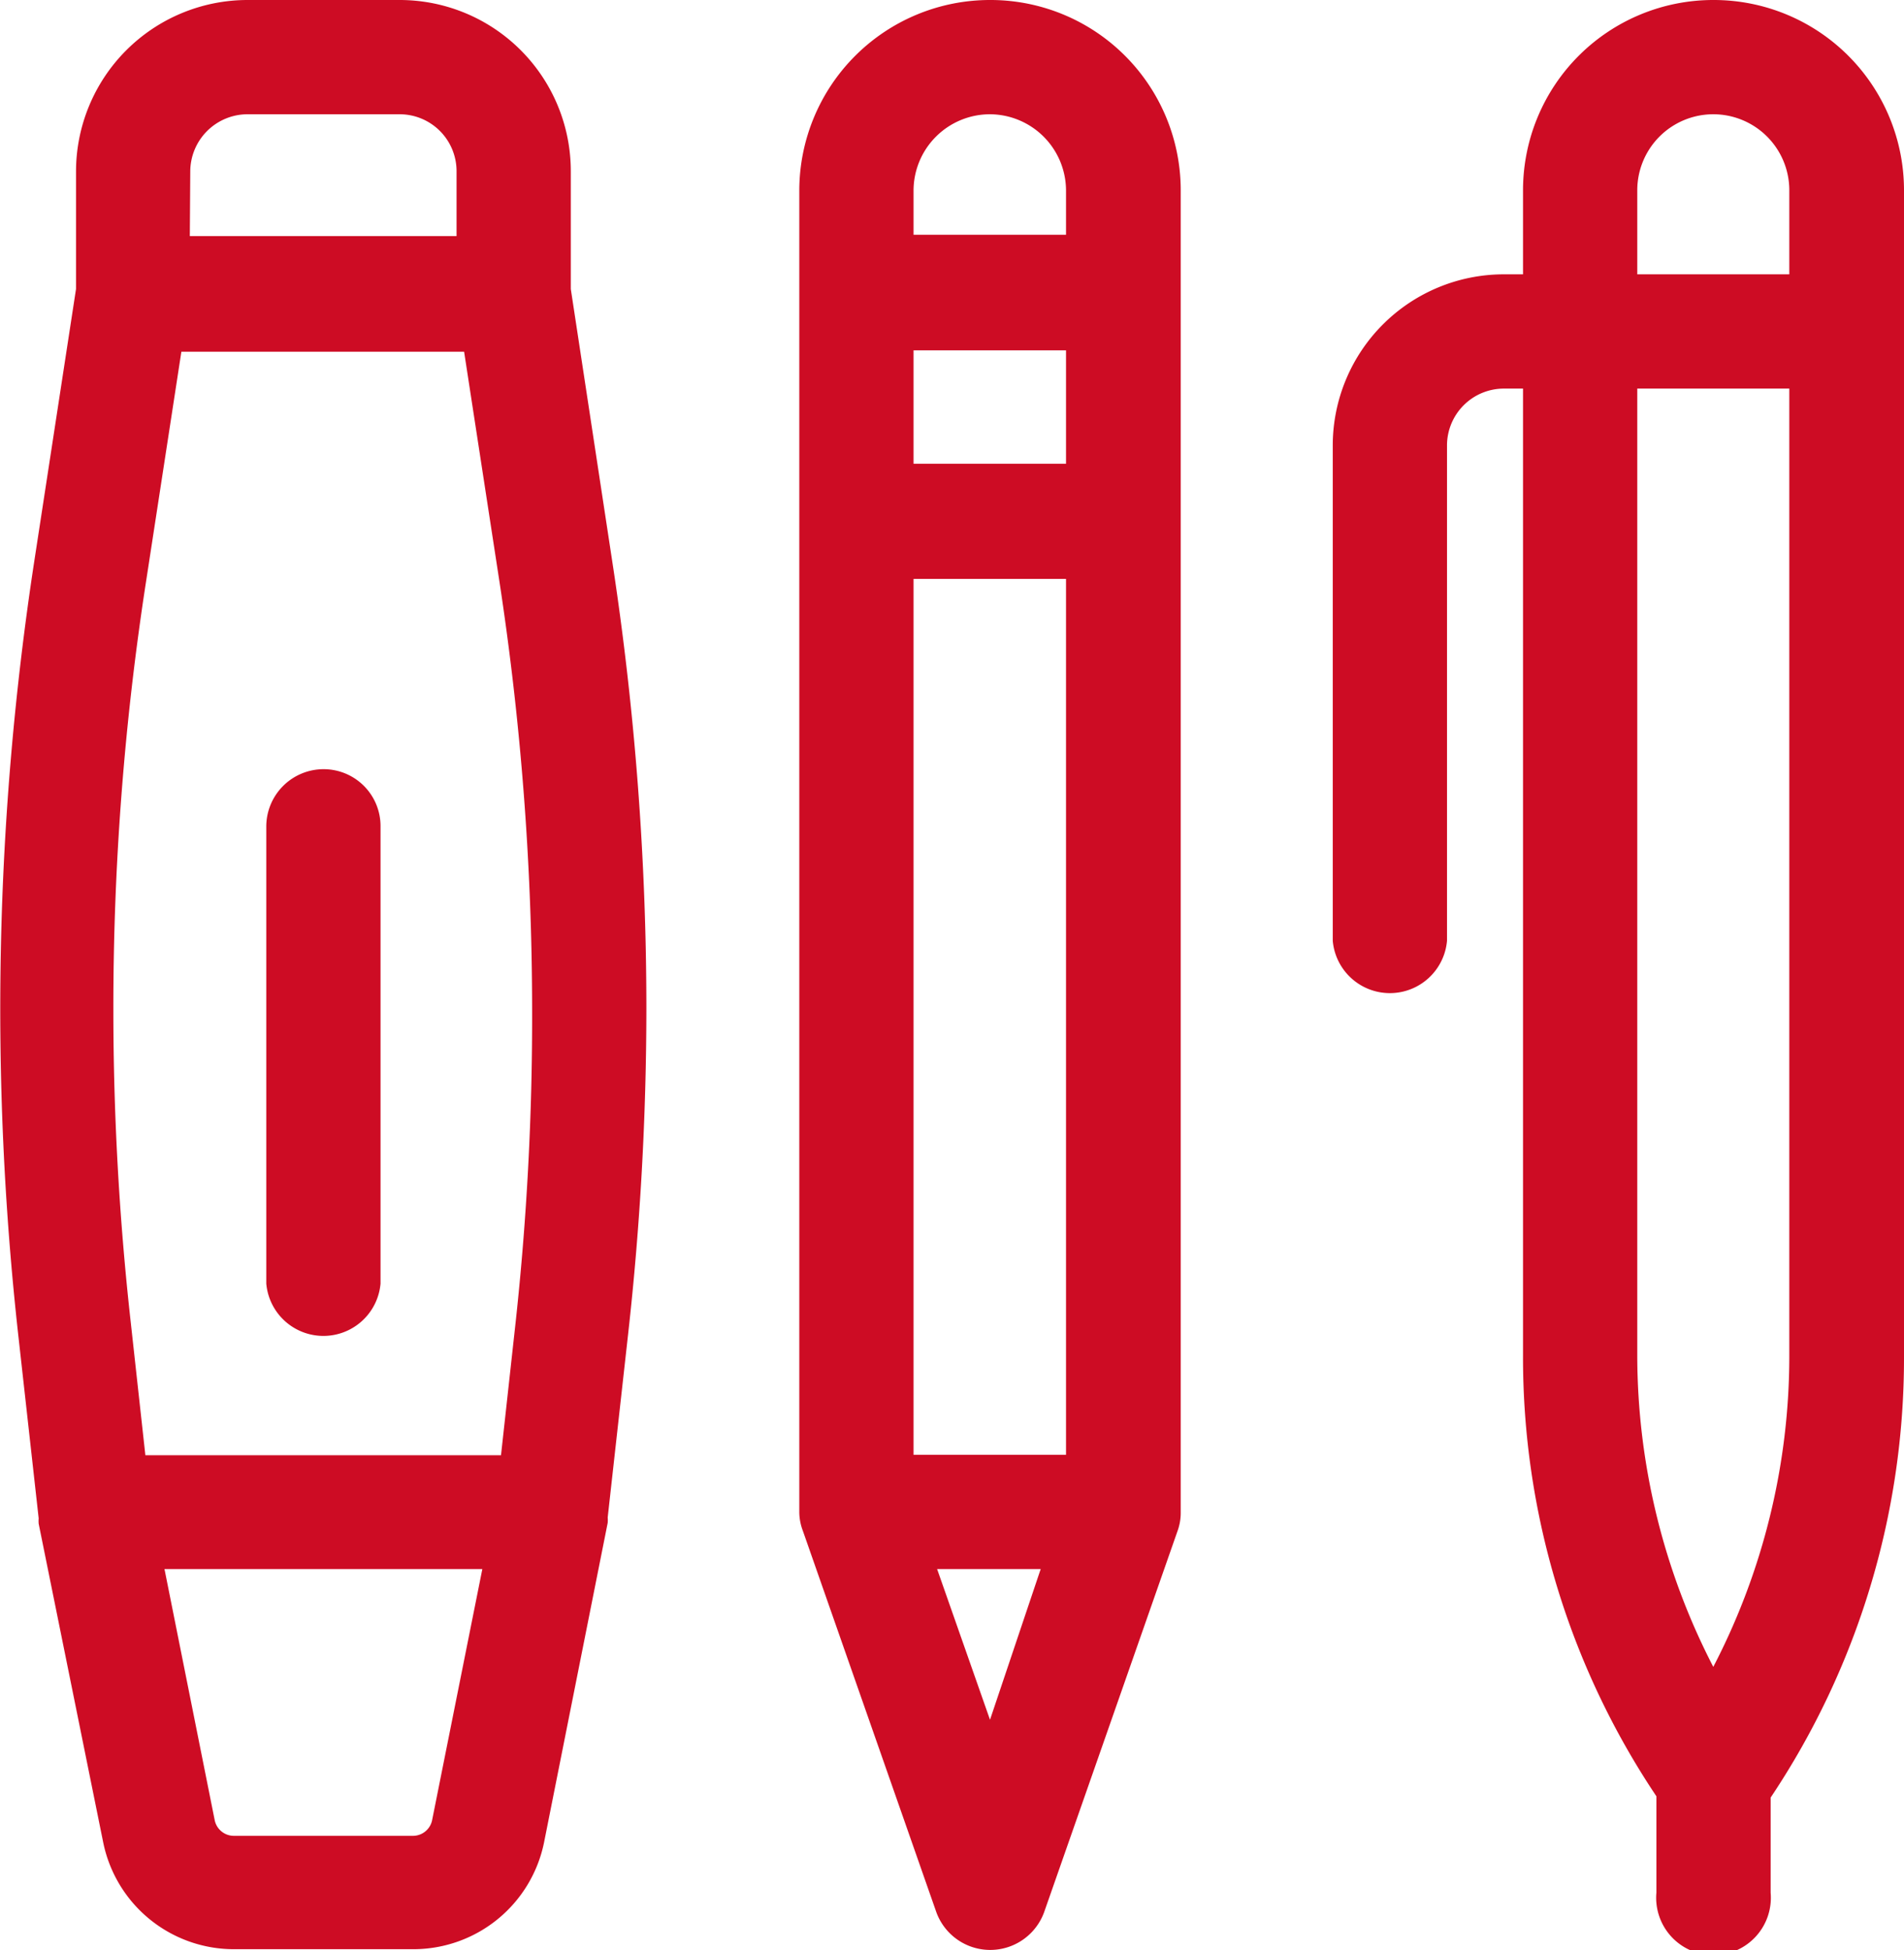
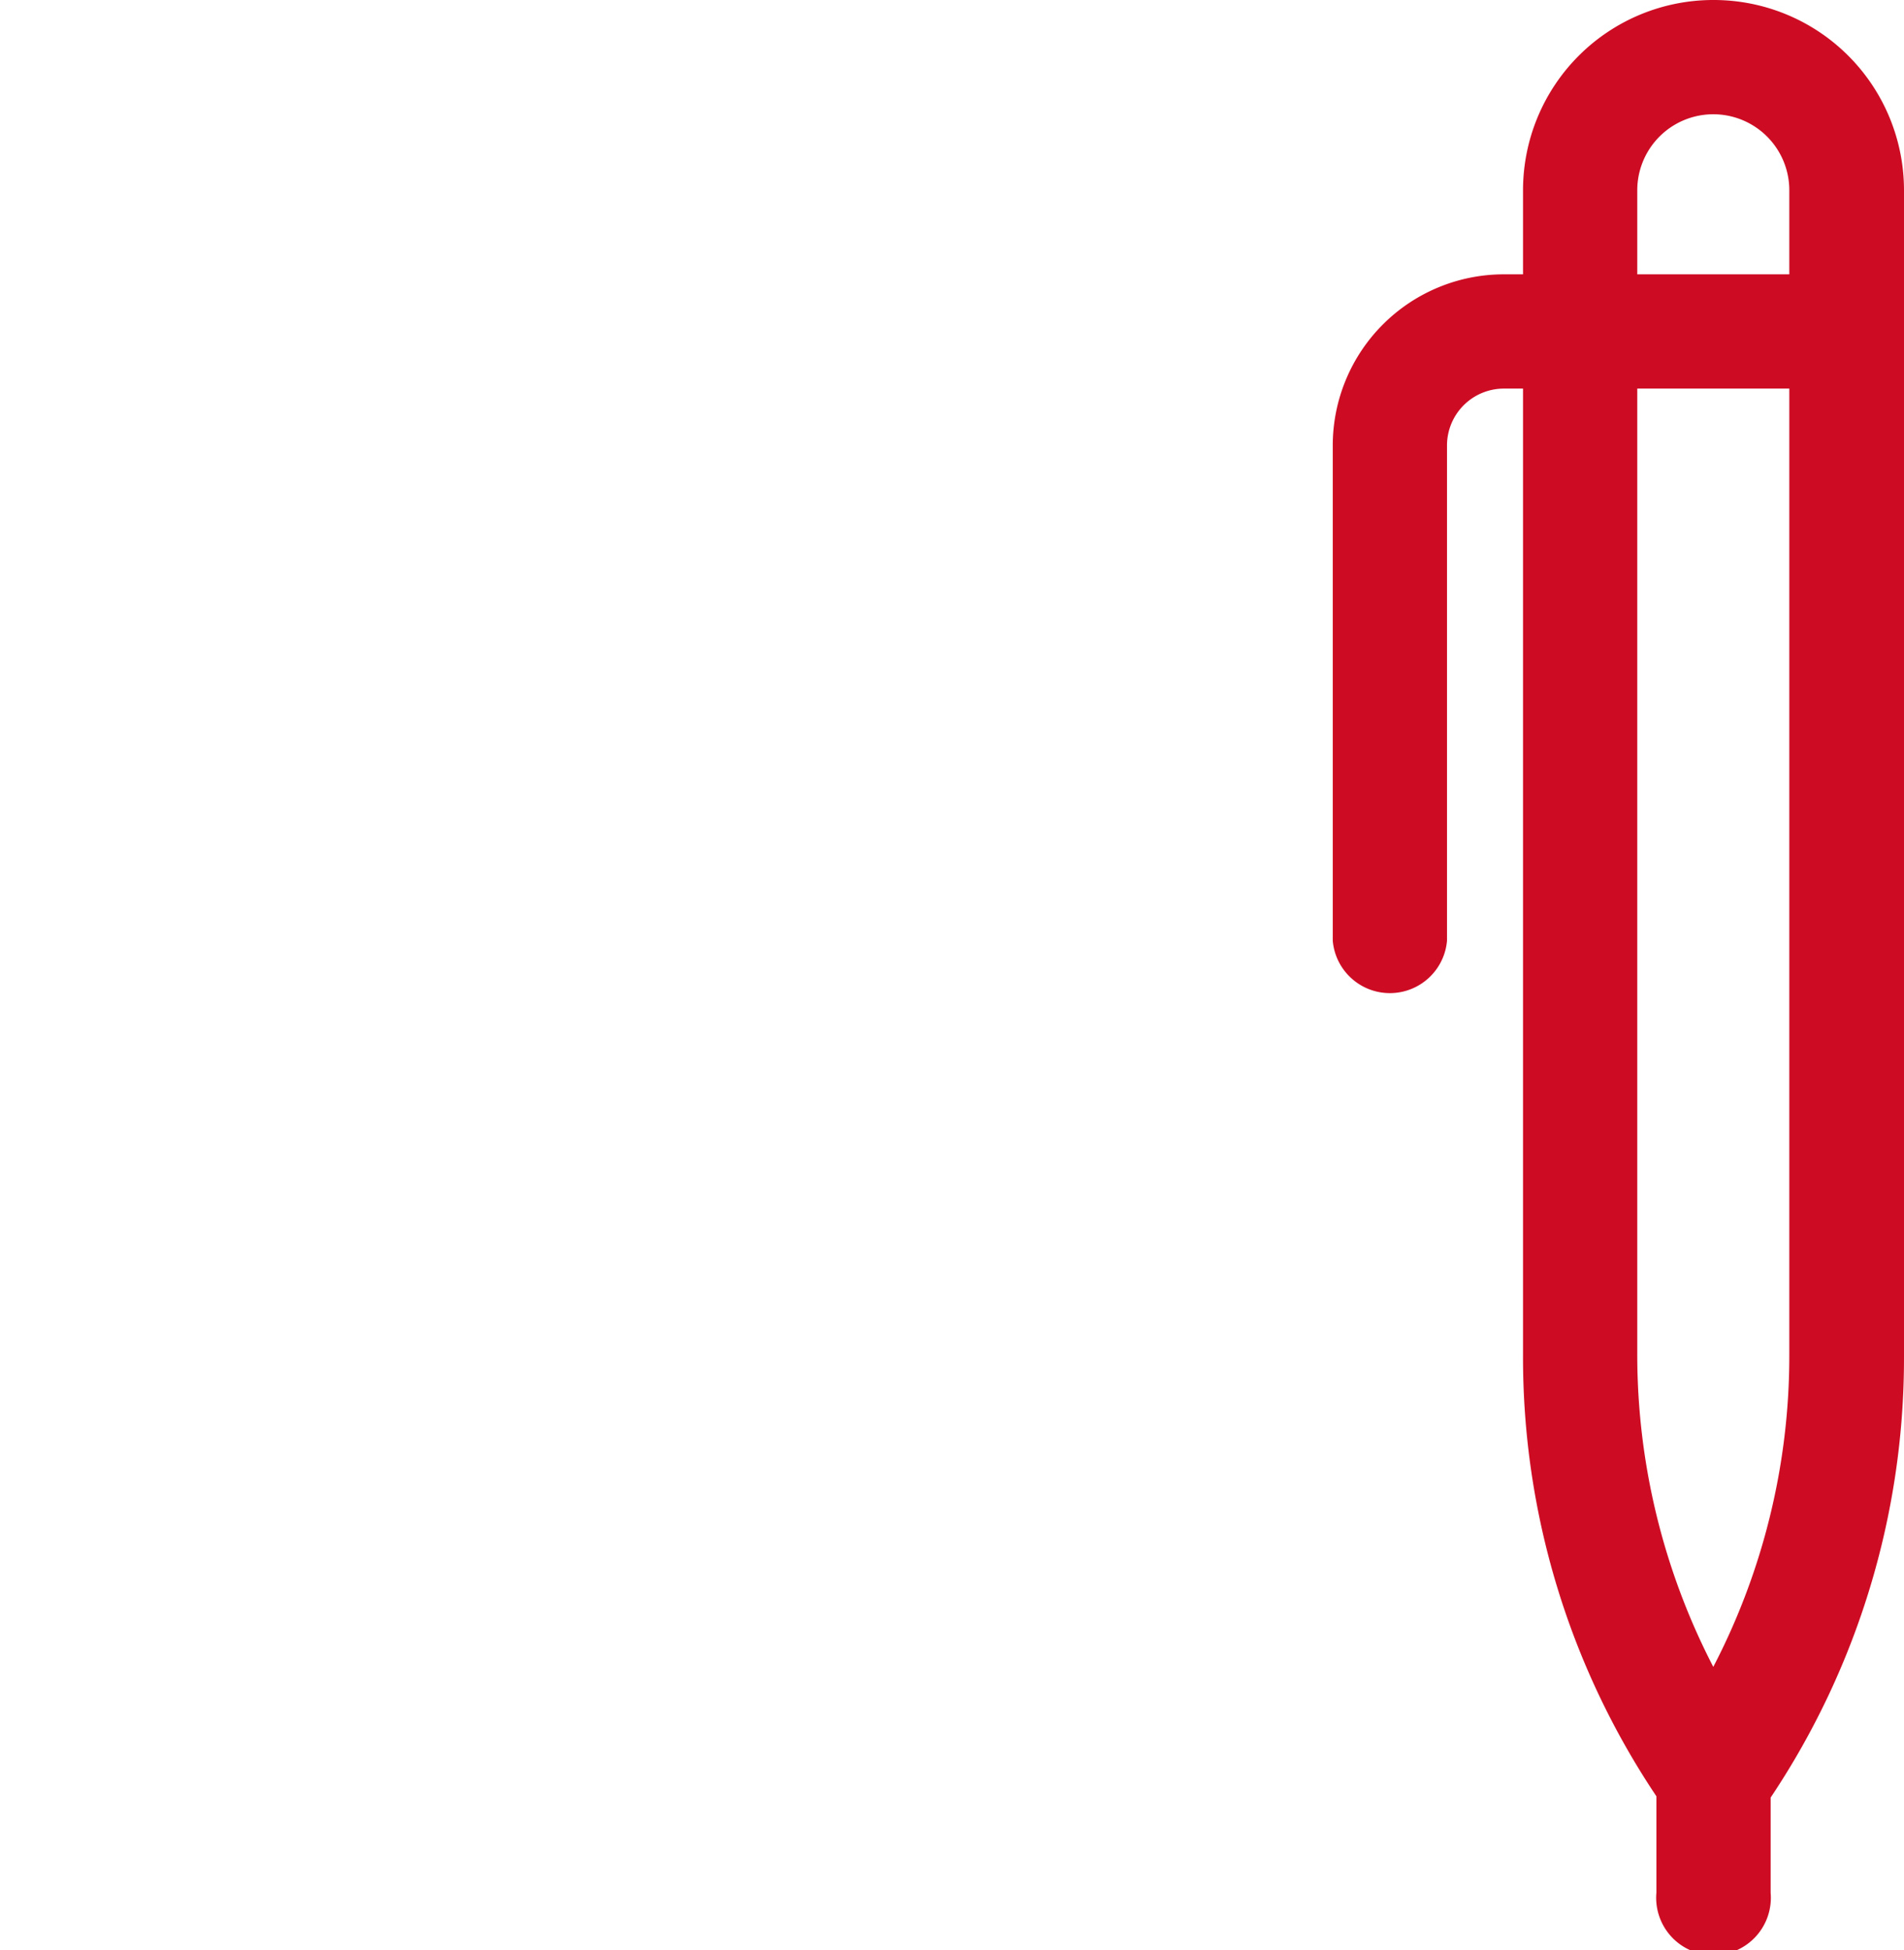
<svg xmlns="http://www.w3.org/2000/svg" id="Capa_1" data-name="Capa 1" viewBox="0 0 42.83 43.86">
  <defs>
    <style>.cls-1{fill:#cd0c24;}</style>
  </defs>
-   <path class="cls-1" d="M38.86,13.57a4.29,4.29,0,0,0-4.29,4.28V47.58a1.2,1.2,0,0,0,.08.42l3,8.57a1.29,1.29,0,0,0,2.43,0l3-8.57a1.2,1.2,0,0,0,.07-.42V17.85A4.28,4.28,0,0,0,38.86,13.57ZM37.14,46.29V26.59h3.43v19.7Zm0-24.84h3.43V24H37.14Zm1.72-5.31a1.72,1.72,0,0,1,1.71,1.71v1H37.14v-1A1.72,1.72,0,0,1,38.86,16.14Zm0,36.11-1.19-3.39H40Z" transform="translate(-16.59 -13.57)" />
  <path class="cls-1" d="M55.13,13.57a4.28,4.28,0,0,0-4.28,4.28v1.89h-.43a3.85,3.85,0,0,0-3.85,3.85V34.73a1.29,1.29,0,0,0,2.57,0V23.59a1.28,1.28,0,0,1,1.28-1.28h.43V44.06a17.72,17.72,0,0,0,3,9.91v2.17a1.29,1.29,0,1,0,2.57,0V54a17.78,17.78,0,0,0,3-9.91V17.85a4.28,4.28,0,0,0-4.28-4.28Zm-1.71,4.28a1.71,1.71,0,0,1,3.42,0v1.89H53.42Zm3.42,26.21a15.16,15.16,0,0,1-1.71,7,15.28,15.28,0,0,1-1.71-7V22.31h3.42Z" transform="translate(-16.59 -13.57)" />
-   <path class="cls-1" d="M29.43,20.07V17.43a3.85,3.85,0,0,0-3.85-3.86H22.15a3.86,3.86,0,0,0-3.85,3.86v2.64l-.94,6.13A66.63,66.63,0,0,0,17,43.59l.46,4.13a.71.71,0,0,0,0,.12L18.91,55a3,3,0,0,0,2.93,2.41h4.05A3,3,0,0,0,28.83,55l1.43-7.18a.71.71,0,0,0,0-.12l.46-4.13a66.24,66.24,0,0,0,.41-7.32,66.56,66.56,0,0,0-.77-10.07ZM28.19,43.3l-.33,3h-8l-.33-3a63.43,63.43,0,0,1-.39-7,62.73,62.73,0,0,1,.74-9.68l.79-5.14h6.36l.79,5.14a64,64,0,0,1,.74,9.68A63.43,63.43,0,0,1,28.19,43.3ZM20.87,17.43a1.29,1.29,0,0,1,1.28-1.29h3.43a1.28,1.28,0,0,1,1.28,1.29v1.45h-6Zm5.44,37.08a.44.44,0,0,1-.42.35H21.84a.44.44,0,0,1-.42-.35l-1.13-5.65h7.15Z" transform="translate(-16.59 -13.57)" />
-   <path class="cls-1" d="M23.87,30.87a1.29,1.29,0,0,0-1.29,1.29V42.44a1.29,1.29,0,0,0,2.57,0V32.16A1.28,1.28,0,0,0,23.87,30.87Z" transform="translate(-16.59 -13.57)" />
</svg>